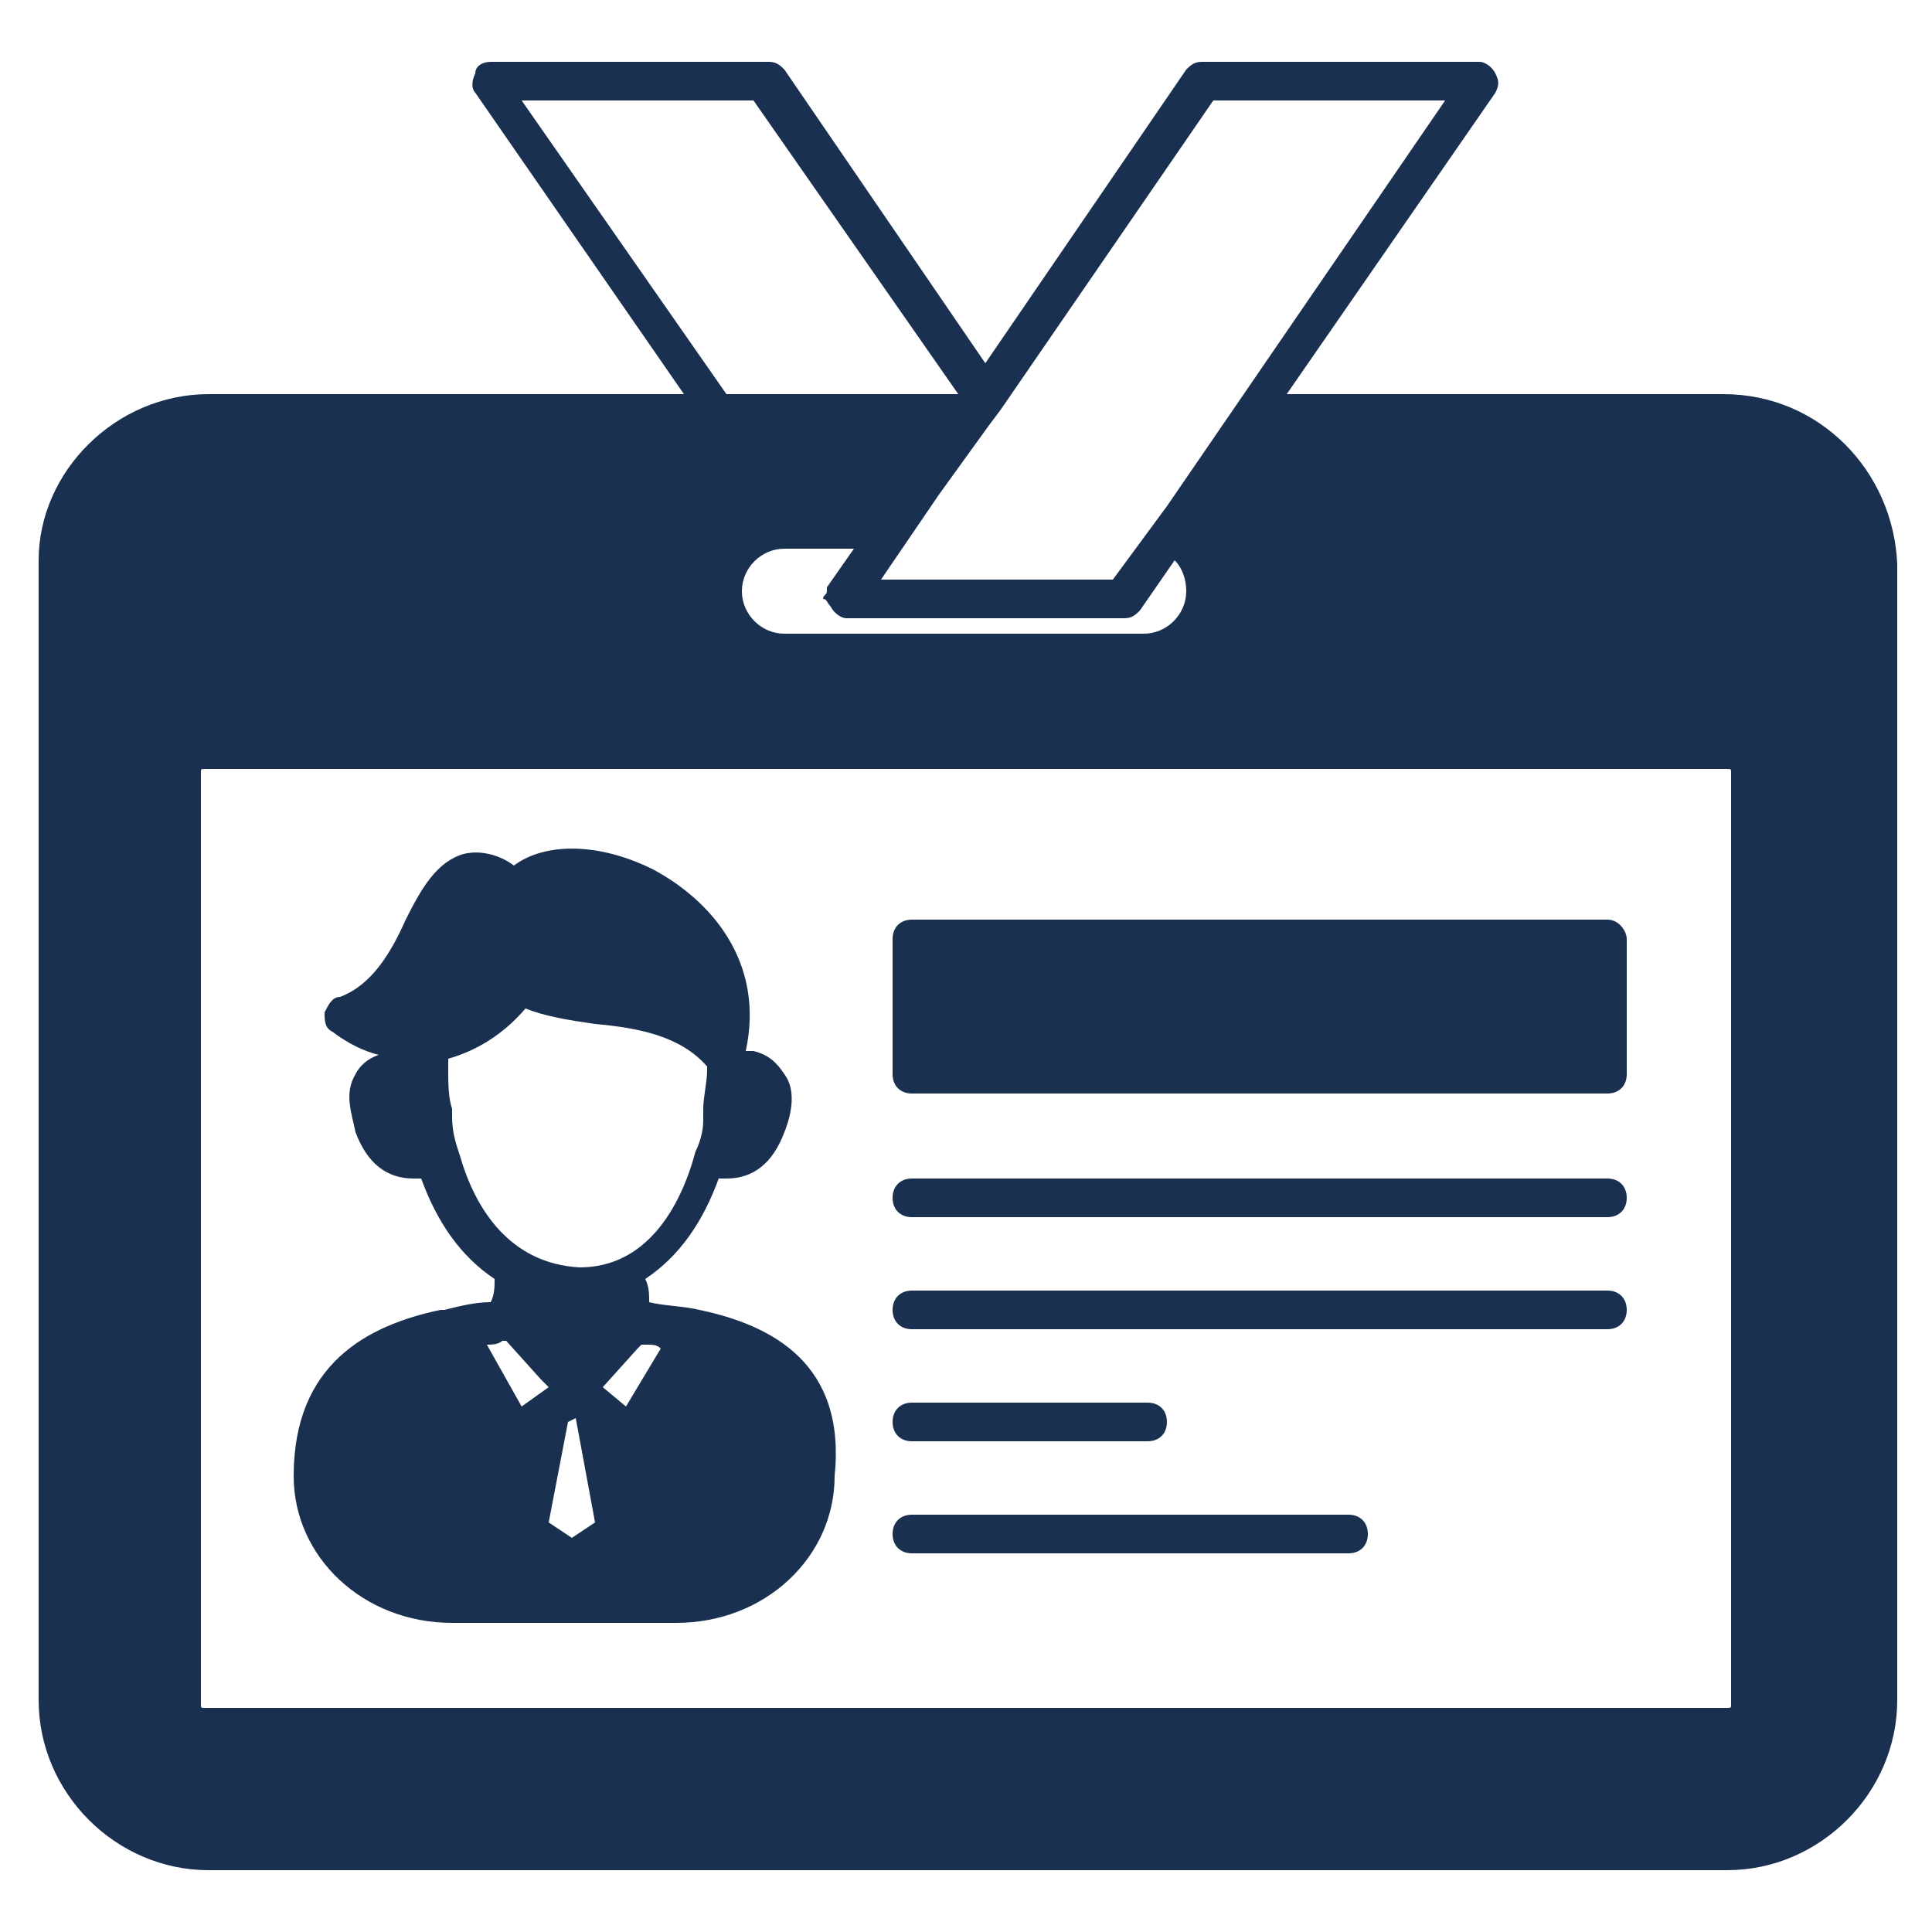
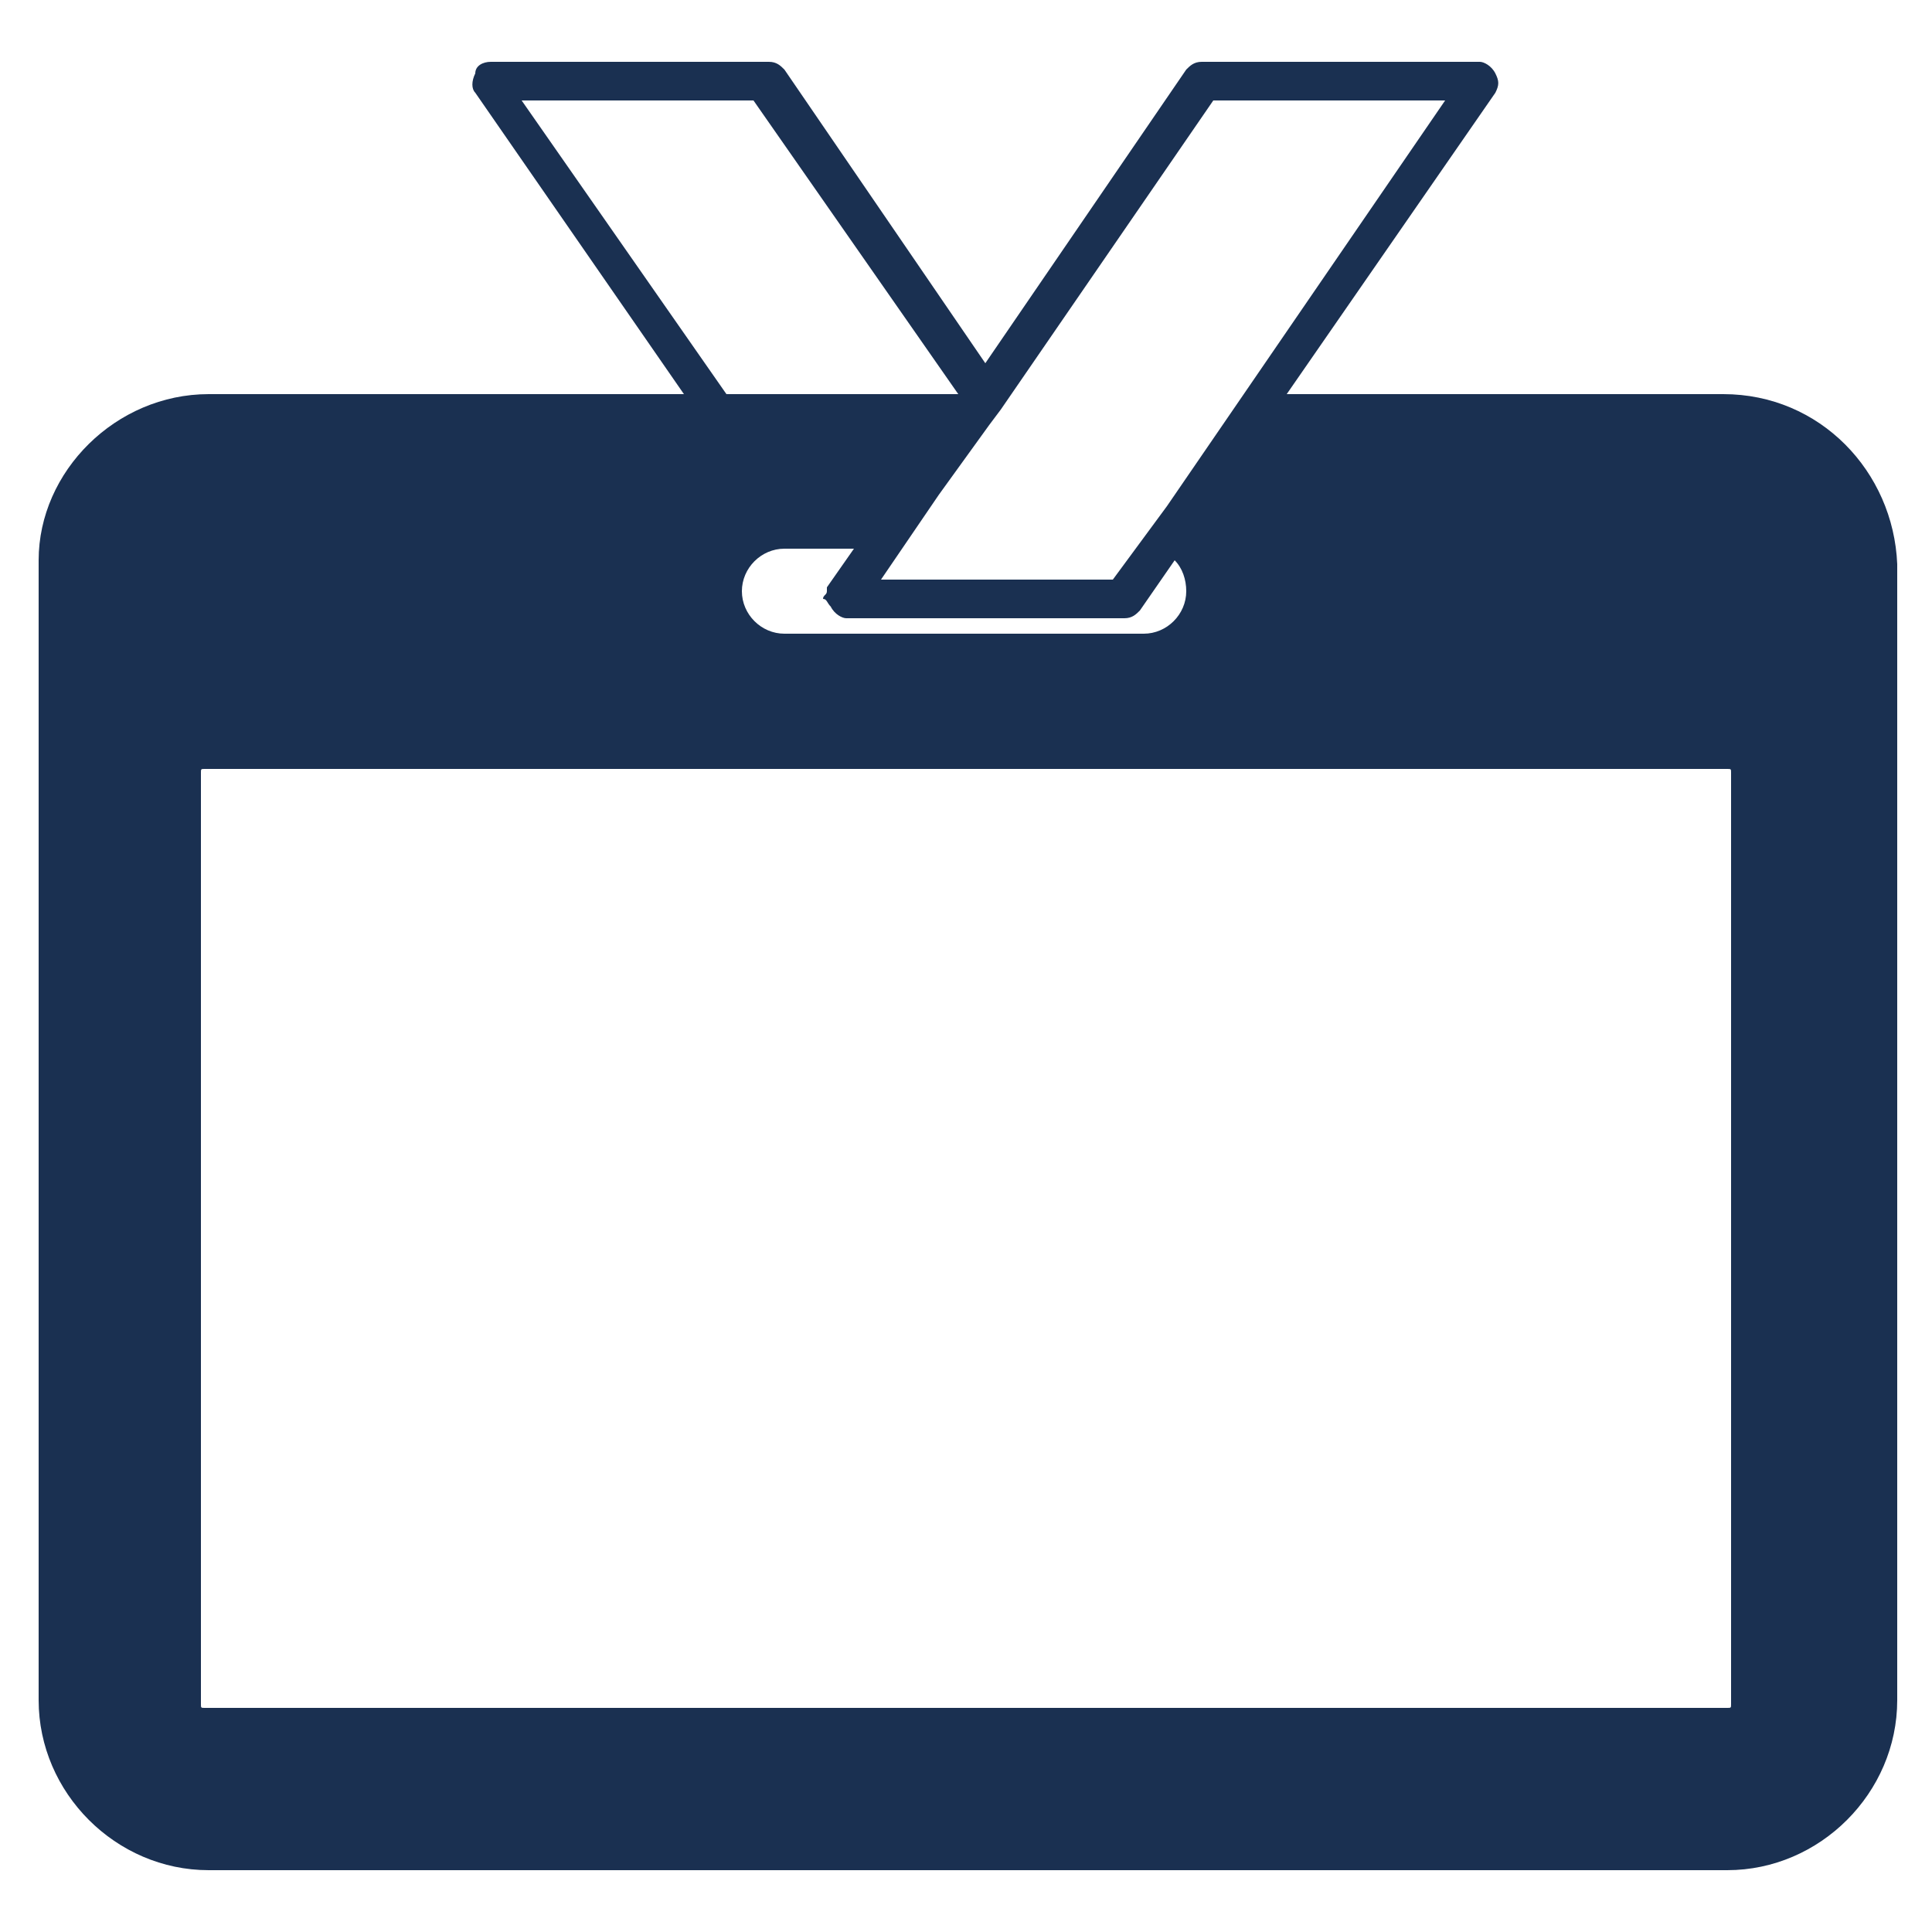
<svg xmlns="http://www.w3.org/2000/svg" version="1.1" width="512" height="512" x="0" y="0" viewBox="0 0 50 50" style="enable-background:new 0 0 512 512" xml:space="preserve" class="">
  <g>
    <path d="M44.6 10.2H33.3l5.4-7.8c.1-.2.1-.3 0-.5s-.3-.3-.4-.3h-7.2c-.2 0-.3.1-.4.2l-5.2 7.6-5.2-7.6c-.1-.1-.2-.2-.4-.2h-7.2c-.2 0-.4.1-.4.3-.1.2-.1.4 0 .5l5.4 7.8H5.4c-2.4 0-4.4 2-4.4 4.3V44c0 2.4 2 4.4 4.4 4.4h39.3c2.4 0 4.4-2 4.4-4.4V14.6c-.1-2.4-2-4.4-4.5-4.4m-19 .8.3-.4 5.5-8h6l-7.2 10.5-1.4 1.9h-6l1.5-2.2zm-4.1 4.7c.1.2.3.3.4.3h7.2c.2 0 .3-.1.4-.2l.9-1.3c.2.2.3.5.3.8 0 .6-.5 1.1-1.1 1.1h-9.3c-.6 0-1.1-.5-1.1-1.1s.5-1.1 1.1-1.1h1.8l-.7 1v.1c0 .1-.1.1-.1.2.1 0 .1.1.2.2m-8-13.1h6l5.3 7.6h-6zm31.3 41.5c0 .1 0 .1-.1.1H5.3c-.1 0-.1 0-.1-.1V20c0-.1 0-.1.1-.1h39.4c.1 0 .1 0 .1.1z" fill="#1a3051" opacity="1" data-original="#000000" class="" />
-     <path d="M18.1 33.9c-.4-.1-.9-.1-1.3-.2 0-.2 0-.4-.1-.6.9-.6 1.5-1.5 1.9-2.6h.2c.7 0 1.2-.4 1.5-1.2.2-.5.3-1.1 0-1.5-.2-.3-.4-.5-.8-.6h-.2c.5-2.3-.9-3.9-2.4-4.7-1.4-.7-2.8-.7-3.6-.1-.4-.3-.9-.4-1.3-.3-.7.2-1.1.9-1.5 1.7-.4.9-.9 1.7-1.7 2-.2 0-.3.2-.4.4 0 .2 0 .4.2.5.4.3.8.5 1.2.6-.3.1-.5.3-.6.5-.3.5-.1 1 0 1.5.3.8.8 1.2 1.5 1.2h.2c.4 1.1 1 2 1.9 2.6 0 .2 0 .4-.1.6-.4 0-.8.1-1.2.2h-.1c-1.9.4-3.8 1.4-3.8 4.3 0 2.1 1.8 3.8 4.1 3.8h5.8c2.3 0 4.1-1.7 4.1-3.8.3-2.9-1.6-3.9-3.5-4.3m-6.2-4c-.1-.3-.2-.6-.2-1v-.2c-.1-.3-.1-.7-.1-1v-.3c.7-.2 1.4-.6 2-1.3.5.2 1.1.3 1.8.4 1.1.1 2.2.3 2.9 1.1v.1c0 .3-.1.7-.1 1v.3c0 .3-.1.6-.2.8-.4 1.5-1.3 3-3 3-1.8-.1-2.7-1.5-3.1-2.9m1.6 6.5-.9-1.6c.1 0 .3 0 .4-.1h.1l.9 1 .2.2zm1.3 3.4-.6-.4.5-2.6.2-.1.5 2.7zm1.4-3.4-.6-.5.9-1 .1-.1h.1c.2 0 .3 0 .4.1zM42.1 24.3v3.5c0 .3-.2.5-.5.5h-18c-.3 0-.5-.2-.5-.5v-3.5c0-.3.2-.5.5-.5h18c.3 0 .5.3.5.5M41.6 30.5h-18c-.3 0-.5.2-.5.5s.2.5.5.5h18c.3 0 .5-.2.5-.5s-.2-.5-.5-.5M41.6 33.4h-18c-.3 0-.5.2-.5.5s.2.5.5.5h18c.3 0 .5-.2.5-.5s-.2-.5-.5-.5M23.6 37.3h6.1c.3 0 .5-.2.5-.5s-.2-.5-.5-.5h-6.1c-.3 0-.5.2-.5.5s.2.5.5.5M34.9 39.2H23.6c-.3 0-.5.2-.5.5s.2.5.5.5h11.3c.3 0 .5-.2.5-.5s-.2-.5-.5-.5" fill="#1a3051" opacity="1" data-original="#000000" class="" />
  </g>
</svg>